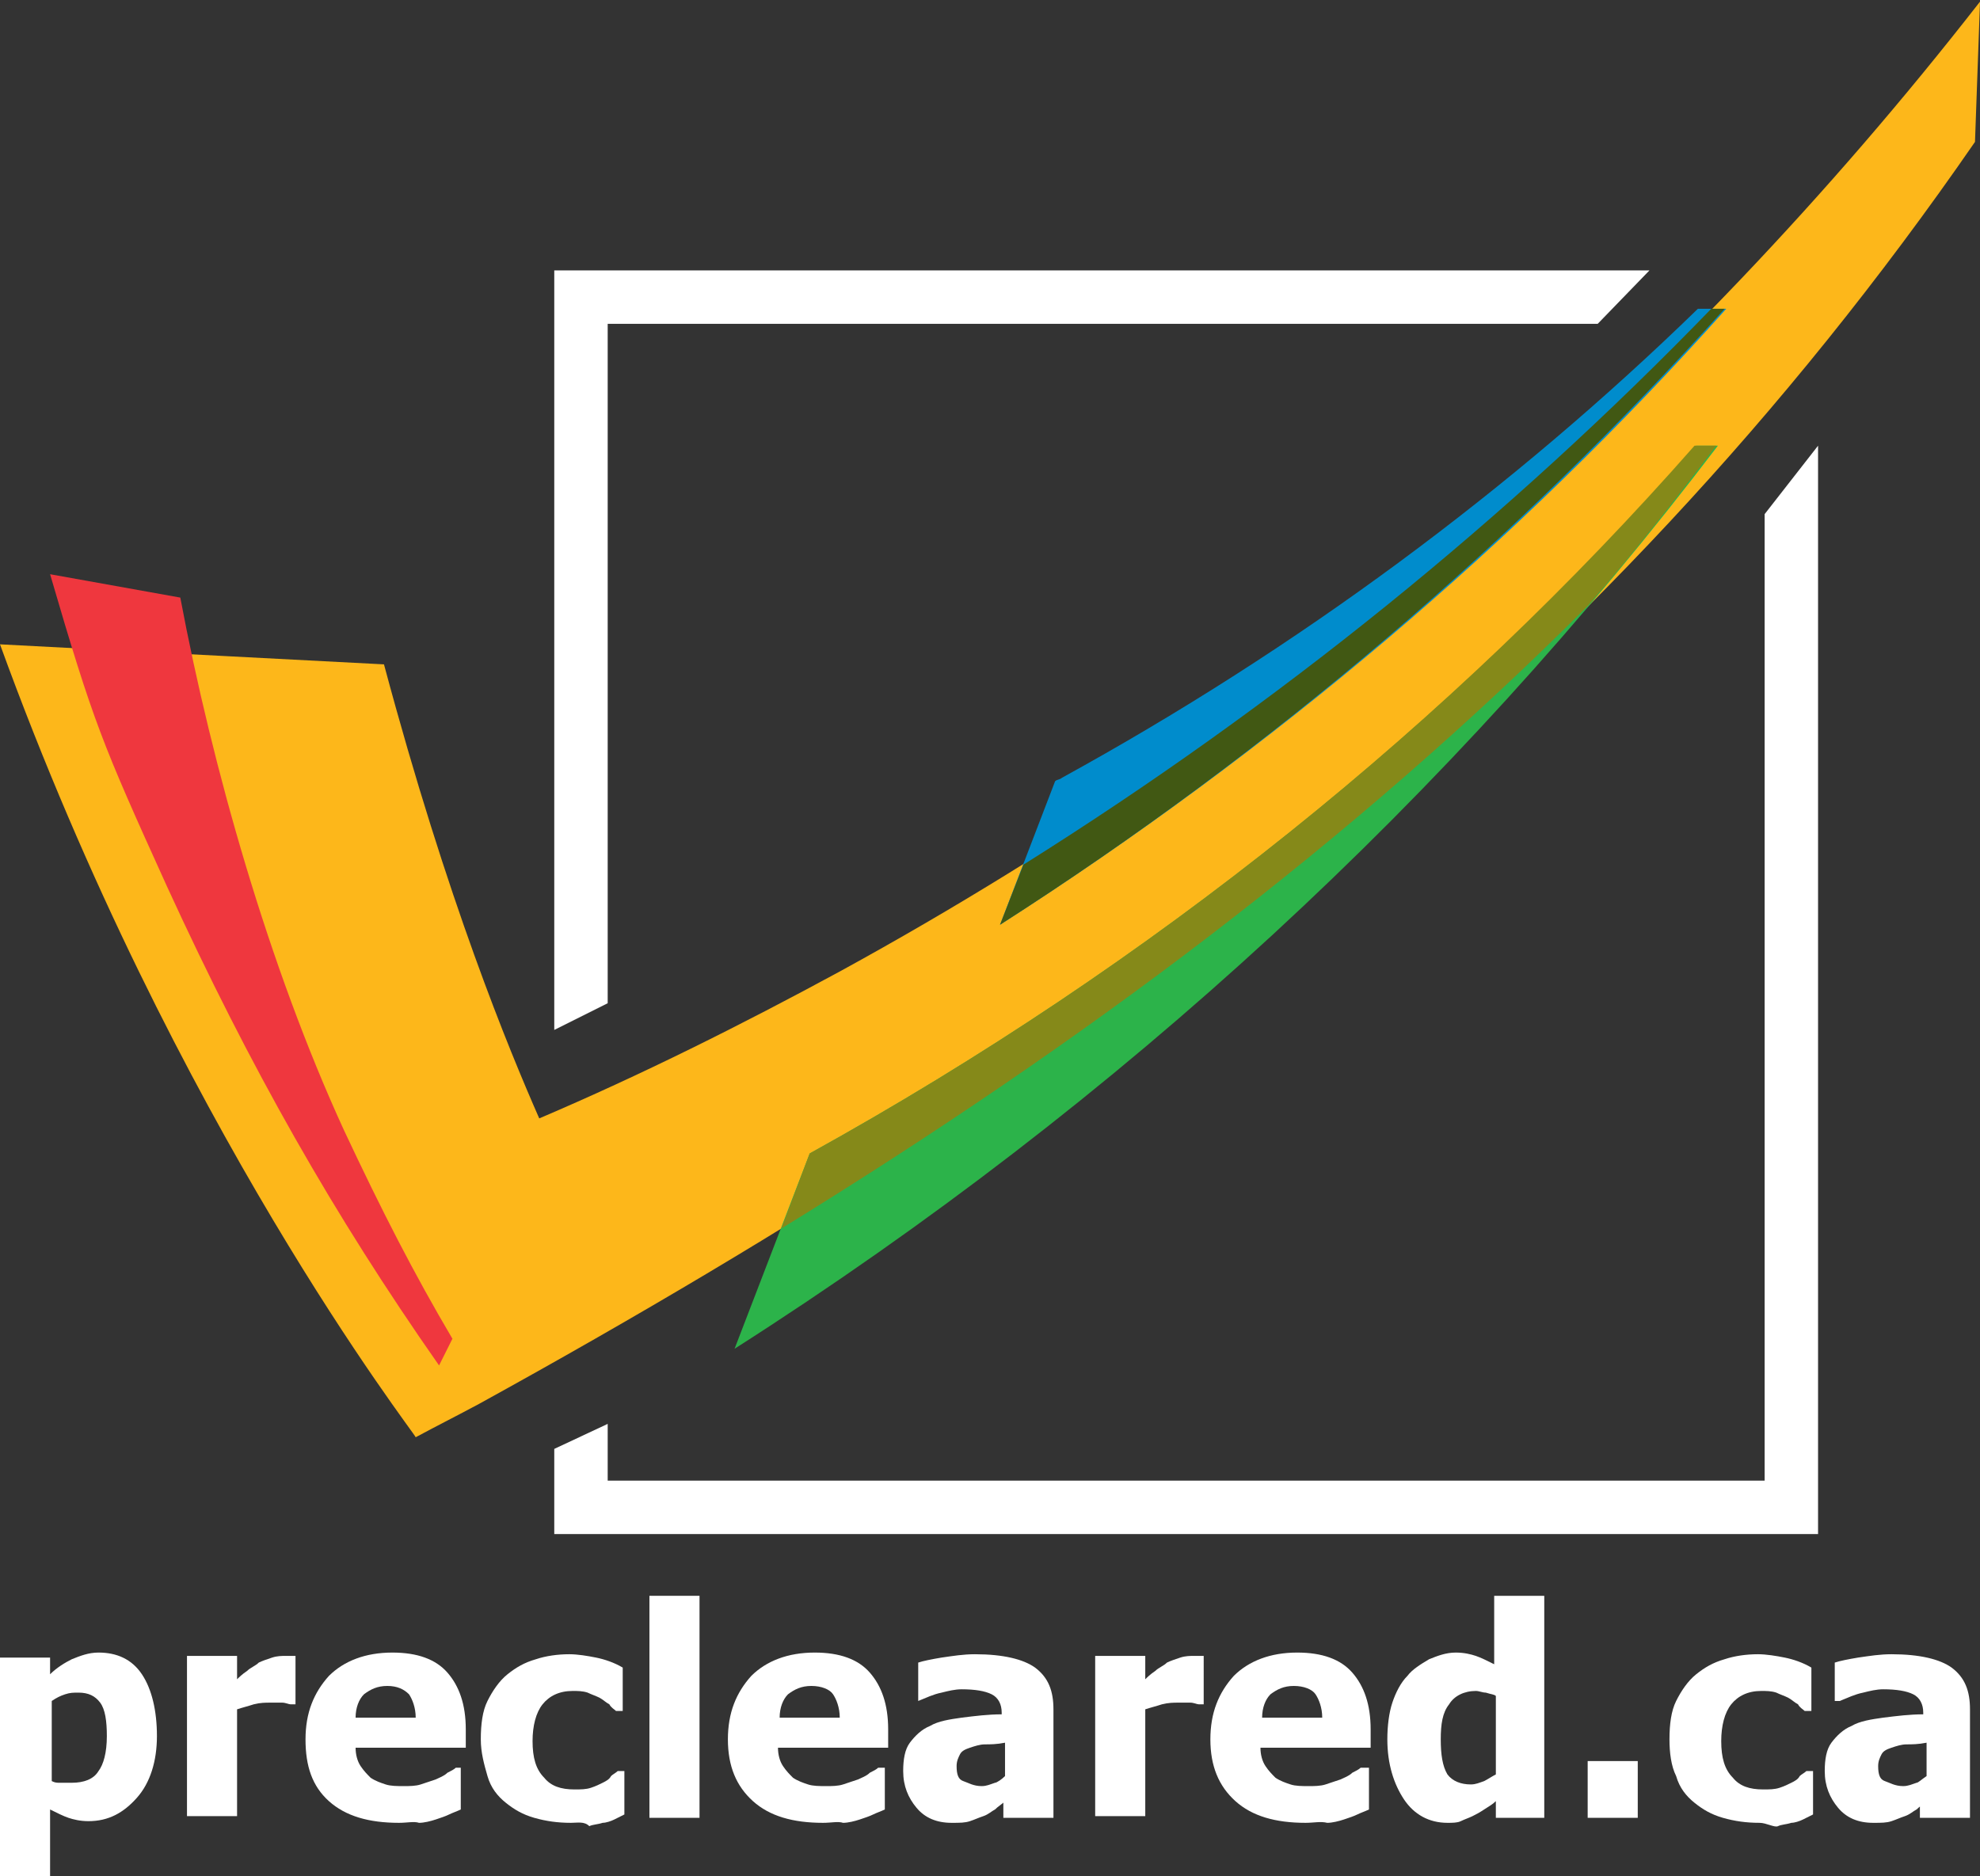
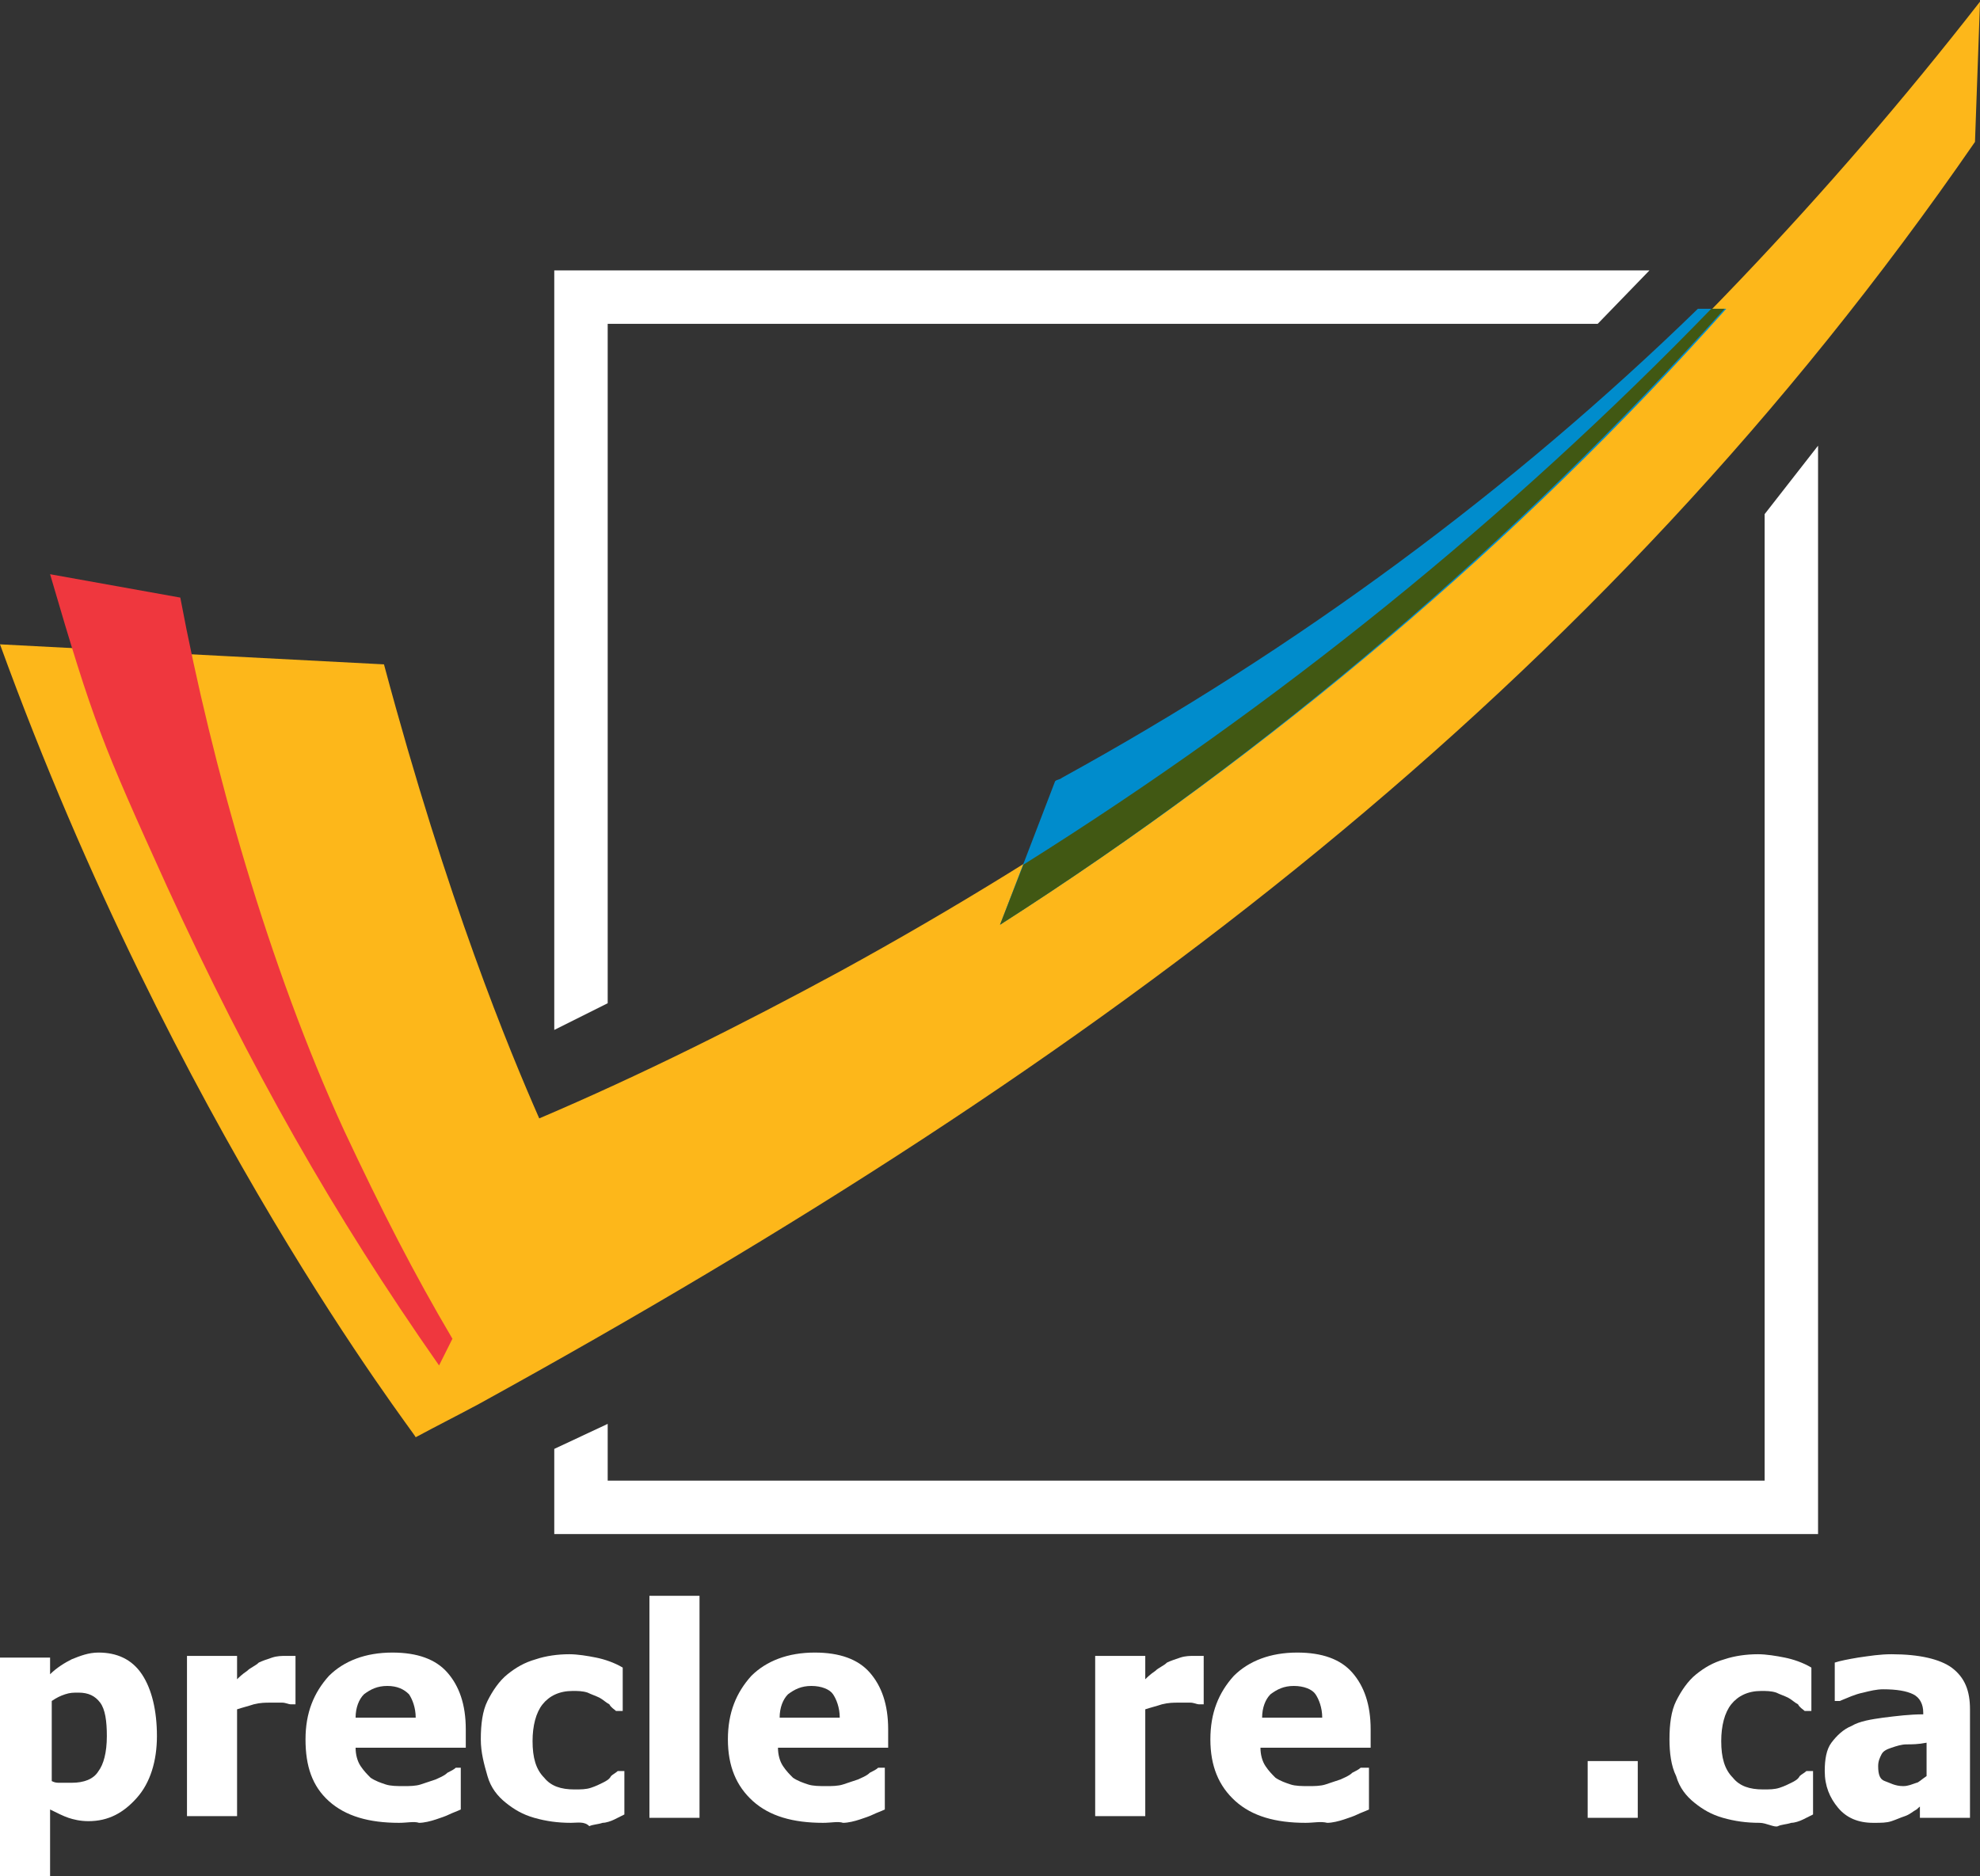
<svg xmlns="http://www.w3.org/2000/svg" version="1.1" id="Layer_3" x="0px" y="0px" viewBox="0 0 118.6 112.4" style="enable-background:new 0 0 118.6 112.4;" xml:space="preserve">
  <rect x="0" y="0" width="118.6" height="112.4" fill="#333333" stroke="none" />
  <style type="text/css">
	.st0{fill:#FDB71A;}
	.st1{fill:#FFFFFF;}
	.st2{fill:#008CCC;}
	.st3{fill:#415813;}
	.st4{fill:#2CB34A;}
	.st5{fill:#858919;}
	.st6{fill:#EF373E;}
</style>
  <g>
    <path class="st0" d="M50.3,58.2c-5.9,3.2-11.9,6.2-18,8.8c-1.8-4.1-5.5-13-9.3-27.2L0,38.6c10.5,28.9,24.8,47.2,24.9,47.5l0,0   c0,0,0,0,0,0l0,0l0,0c1.3-0.7,2.5-1.3,3.8-2c37.4-20.6,66.9-42.7,89.6-75.6l0.3-8.4C100.6,23.2,77.7,43.2,50.3,58.2z" />
    <polygon class="st1" points="36.4,60.1 36.4,19.4 95.7,19.4 98.8,16.2 33.2,16.2 33.2,61.7  " />
    <polygon class="st1" points="105.7,30.8 105.7,88.7 36.4,88.7 36.4,85.3 33.2,86.8 33.2,91.9 108.9,91.9 108.9,26.7  " />
    <path class="st2" d="M101.7,18.5C90.6,29.3,77.8,38.8,63.6,46.6c-0.1,0.1-0.3,0.1-0.4,0.2l-3.3,8.6c16.4-10.5,31-22.9,43.5-36.9   L101.7,18.5z" />
    <path class="st3" d="M103.3,18.5l-0.8,0C90.4,31,76.6,42.2,61.3,51.8l-1.4,3.6C76.3,44.9,90.8,32.4,103.3,18.5z" />
-     <path class="st4" d="M102.9,26.7l-1.3,0c-14.7,16.6-32.5,31-53.1,42.4L44,80.8C67.2,66,87,47.6,102.9,26.7z" />
-     <path class="st5" d="M48.5,69.1l-1.7,4.5C65,62.4,81,50.4,95.1,36.3c2.7-3.1,5.2-6.3,7.7-9.6l-1.3,0C86.9,43.3,69.1,57.7,48.5,69.1   z" />
    <path class="st6" d="M27.1,80.2c-2.3-3.9-4.2-7.6-6.5-12.5c-4.5-9.8-7.9-21.8-9.8-31.9L3,34.4c2.6,8.9,3.1,10.1,7,18.7   C15,64,20,72.8,26.3,81.8L27.1,80.2z" />
  </g>
  <g>
    <path class="st1" d="M9.4,104c0,1.5-0.4,2.8-1.2,3.7c-0.8,0.9-1.7,1.4-2.9,1.4c-0.5,0-0.9-0.1-1.2-0.2s-0.7-0.3-1.1-0.5v4H0V99.3h3   v1c0.4-0.4,0.9-0.7,1.3-0.9c0.5-0.2,1-0.4,1.6-0.4c1.1,0,2,0.4,2.6,1.3C9.1,101.2,9.4,102.5,9.4,104z M6.4,104c0-0.9-0.1-1.6-0.4-2   c-0.3-0.4-0.7-0.6-1.3-0.6c-0.3,0-0.5,0-0.8,0.1c-0.3,0.1-0.5,0.2-0.8,0.4v4.8c0.2,0.1,0.3,0.1,0.5,0.1s0.4,0,0.7,0   c0.7,0,1.3-0.2,1.6-0.7C6.2,105.7,6.4,105,6.4,104z" />
    <path class="st1" d="M17.6,102.1h-0.2c-0.1,0-0.3-0.1-0.5-0.1c-0.2,0-0.5,0-0.7,0c-0.3,0-0.6,0-1,0.1c-0.3,0.1-0.7,0.2-1,0.3v6.4   h-3v-9.6h3v1.4c0.1-0.1,0.3-0.3,0.6-0.5c0.2-0.2,0.5-0.3,0.7-0.5c0.2-0.1,0.5-0.2,0.8-0.3c0.3-0.1,0.6-0.1,0.8-0.1   c0.1,0,0.2,0,0.3,0c0.1,0,0.2,0,0.3,0V102.1z" />
    <path class="st1" d="M23.9,109.2c-1.8,0-3.2-0.4-4.2-1.3c-1-0.9-1.4-2.1-1.4-3.7c0-1.6,0.5-2.8,1.4-3.8c0.9-0.9,2.2-1.4,3.8-1.4   c1.5,0,2.6,0.4,3.3,1.2c0.7,0.8,1.1,1.9,1.1,3.4v1.1h-6.6c0,0.4,0.1,0.8,0.3,1.1c0.2,0.3,0.4,0.5,0.6,0.7c0.3,0.2,0.6,0.3,0.9,0.4   c0.3,0.1,0.7,0.1,1.1,0.1c0.3,0,0.7,0,1-0.1c0.3-0.1,0.6-0.2,0.9-0.3c0.2-0.1,0.5-0.2,0.7-0.4c0.2-0.1,0.4-0.2,0.5-0.3h0.3v2.5   c-0.2,0.1-0.5,0.2-0.7,0.3c-0.2,0.1-0.5,0.2-0.8,0.3c-0.3,0.1-0.7,0.2-1,0.2C24.8,109.1,24.4,109.2,23.9,109.2z M24.9,102.9   c0-0.6-0.2-1.1-0.4-1.4c-0.3-0.3-0.7-0.5-1.3-0.5c-0.6,0-1,0.2-1.4,0.5c-0.3,0.3-0.5,0.8-0.5,1.4H24.9z" />
    <path class="st1" d="M34.2,109.2c-0.8,0-1.5-0.1-2.2-0.3c-0.7-0.2-1.2-0.5-1.7-0.9c-0.5-0.4-0.9-0.9-1.1-1.6s-0.4-1.4-0.4-2.2   c0-0.9,0.1-1.7,0.4-2.3c0.3-0.6,0.7-1.2,1.2-1.6c0.5-0.4,1-0.7,1.7-0.9c0.6-0.2,1.3-0.3,2-0.3c0.5,0,1.1,0.1,1.6,0.2   c0.5,0.1,1.1,0.3,1.6,0.6v2.6h-0.4c-0.1-0.1-0.3-0.2-0.4-0.4c-0.2-0.1-0.4-0.3-0.6-0.4c-0.2-0.1-0.5-0.2-0.7-0.3   c-0.3-0.1-0.6-0.1-0.9-0.1c-0.8,0-1.4,0.3-1.8,0.8c-0.4,0.5-0.6,1.3-0.6,2.2c0,1,0.2,1.7,0.7,2.2c0.4,0.5,1,0.7,1.8,0.7   c0.4,0,0.7,0,1-0.1s0.5-0.2,0.7-0.3c0.2-0.1,0.4-0.2,0.5-0.4c0.1-0.1,0.3-0.2,0.4-0.3h0.4v2.6c-0.2,0.1-0.4,0.2-0.6,0.3   c-0.2,0.1-0.5,0.2-0.7,0.2c-0.3,0.1-0.6,0.1-0.8,0.2C35,109.1,34.6,109.2,34.2,109.2z" />
    <path class="st1" d="M41.9,108.9h-3V95.6h3V108.9z" />
    <path class="st1" d="M49.3,109.2c-1.8,0-3.2-0.4-4.2-1.3c-1-0.9-1.5-2.1-1.5-3.7c0-1.6,0.5-2.8,1.4-3.8c0.9-0.9,2.2-1.4,3.8-1.4   c1.5,0,2.6,0.4,3.3,1.2c0.7,0.8,1.1,1.9,1.1,3.4v1.1h-6.6c0,0.4,0.1,0.8,0.3,1.1c0.2,0.3,0.4,0.5,0.6,0.7c0.3,0.2,0.6,0.3,0.9,0.4   c0.3,0.1,0.7,0.1,1.1,0.1c0.3,0,0.7,0,1-0.1c0.3-0.1,0.6-0.2,0.9-0.3c0.2-0.1,0.5-0.2,0.7-0.4c0.2-0.1,0.4-0.2,0.5-0.3H53v2.5   c-0.2,0.1-0.5,0.2-0.7,0.3c-0.2,0.1-0.5,0.2-0.8,0.3c-0.3,0.1-0.7,0.2-1,0.2C50.2,109.1,49.8,109.2,49.3,109.2z M50.3,102.9   c0-0.6-0.2-1.1-0.4-1.4s-0.7-0.5-1.3-0.5c-0.6,0-1,0.2-1.4,0.5c-0.3,0.3-0.5,0.8-0.5,1.4H50.3z" />
-     <path class="st1" d="M60.2,107.9c-0.2,0.2-0.4,0.3-0.6,0.5c-0.2,0.1-0.4,0.3-0.7,0.4c-0.3,0.1-0.5,0.2-0.8,0.3s-0.6,0.1-1.1,0.1   c-0.9,0-1.6-0.3-2.1-0.9s-0.8-1.3-0.8-2.2c0-0.7,0.1-1.3,0.4-1.7c0.3-0.4,0.7-0.8,1.2-1c0.5-0.3,1.2-0.4,1.9-0.5   c0.8-0.1,1.6-0.2,2.4-0.2v-0.1c0-0.5-0.2-0.9-0.6-1.1c-0.4-0.2-1-0.3-1.8-0.3c-0.4,0-0.8,0.1-1.2,0.2c-0.5,0.1-0.9,0.3-1.4,0.5H55   v-2.3c0.3-0.1,0.8-0.2,1.4-0.3c0.7-0.1,1.3-0.2,2-0.2c1.7,0,2.9,0.3,3.6,0.8c0.8,0.6,1.1,1.4,1.1,2.5v6.5h-3V107.9z M60.2,106.4v-2   c-0.5,0.1-0.9,0.1-1.2,0.1s-0.6,0.1-0.9,0.2c-0.3,0.1-0.5,0.2-0.6,0.4s-0.2,0.4-0.2,0.7c0,0.5,0.1,0.8,0.4,0.9s0.6,0.3,1.1,0.3   c0.3,0,0.5-0.1,0.8-0.2C59.7,106.8,60,106.6,60.2,106.4z" />
    <path class="st1" d="M72,102.1h-0.2c-0.1,0-0.3-0.1-0.5-0.1c-0.2,0-0.5,0-0.7,0c-0.3,0-0.6,0-1,0.1c-0.3,0.1-0.7,0.2-1,0.3v6.4h-3   v-9.6h3v1.4c0.1-0.1,0.3-0.3,0.6-0.5c0.2-0.2,0.5-0.3,0.7-0.5c0.2-0.1,0.5-0.2,0.8-0.3s0.6-0.1,0.8-0.1c0.1,0,0.2,0,0.3,0   c0.1,0,0.2,0,0.3,0V102.1z" />
    <path class="st1" d="M78.2,109.2c-1.8,0-3.2-0.4-4.2-1.3c-1-0.9-1.5-2.1-1.5-3.7c0-1.6,0.5-2.8,1.4-3.8c0.9-0.9,2.2-1.4,3.8-1.4   c1.5,0,2.6,0.4,3.3,1.2c0.7,0.8,1.1,1.9,1.1,3.4v1.1h-6.6c0,0.4,0.1,0.8,0.3,1.1c0.2,0.3,0.4,0.5,0.6,0.7c0.3,0.2,0.6,0.3,0.9,0.4   c0.3,0.1,0.7,0.1,1.1,0.1c0.3,0,0.7,0,1-0.1c0.3-0.1,0.6-0.2,0.9-0.3c0.2-0.1,0.5-0.2,0.7-0.4c0.2-0.1,0.4-0.2,0.5-0.3H82v2.5   c-0.2,0.1-0.5,0.2-0.7,0.3c-0.2,0.1-0.5,0.2-0.8,0.3c-0.3,0.1-0.7,0.2-1,0.2C79.1,109.1,78.7,109.2,78.2,109.2z M79.2,102.9   c0-0.6-0.2-1.1-0.4-1.4s-0.7-0.5-1.3-0.5c-0.6,0-1,0.2-1.4,0.5c-0.3,0.3-0.5,0.8-0.5,1.4H79.2z" />
-     <path class="st1" d="M92.6,108.9h-3v-1c-0.2,0.2-0.4,0.3-0.7,0.5s-0.5,0.3-0.7,0.4c-0.2,0.1-0.5,0.2-0.7,0.3   c-0.2,0.1-0.5,0.1-0.8,0.1c-1.1,0-2-0.5-2.6-1.4c-0.6-0.9-1-2.1-1-3.6c0-0.8,0.1-1.6,0.3-2.2c0.2-0.6,0.5-1.2,0.9-1.6   c0.3-0.4,0.8-0.7,1.3-1c0.5-0.2,1-0.4,1.6-0.4c0.5,0,0.9,0.1,1.2,0.2s0.7,0.3,1.1,0.5v-4.1h3V108.9z M89.6,106.3v-4.7   c-0.1-0.1-0.3-0.1-0.6-0.2c-0.2,0-0.4-0.1-0.6-0.1c-0.7,0-1.3,0.3-1.6,0.8c-0.4,0.5-0.5,1.2-0.5,2.1c0,0.9,0.1,1.6,0.4,2.1   c0.3,0.4,0.8,0.6,1.4,0.6c0.3,0,0.5-0.1,0.8-0.2C89.1,106.6,89.4,106.4,89.6,106.3z" />
    <path class="st1" d="M98.1,108.9h-3v-3.4h3V108.9z" />
    <path class="st1" d="M105.4,109.2c-0.8,0-1.5-0.1-2.2-0.3c-0.7-0.2-1.2-0.5-1.7-0.9c-0.5-0.4-0.9-0.9-1.1-1.6   c-0.3-0.6-0.4-1.4-0.4-2.2c0-0.9,0.1-1.7,0.4-2.3s0.7-1.2,1.2-1.6c0.5-0.4,1-0.7,1.7-0.9c0.6-0.2,1.3-0.3,2-0.3   c0.5,0,1.1,0.1,1.6,0.2c0.5,0.1,1.1,0.3,1.6,0.6v2.6h-0.4c-0.1-0.1-0.3-0.2-0.4-0.4c-0.2-0.1-0.4-0.3-0.6-0.4   c-0.2-0.1-0.5-0.2-0.7-0.3c-0.3-0.1-0.6-0.1-0.9-0.1c-0.8,0-1.4,0.3-1.8,0.8s-0.6,1.3-0.6,2.2c0,1,0.2,1.7,0.7,2.2   c0.4,0.5,1,0.7,1.8,0.7c0.4,0,0.7,0,1-0.1s0.5-0.2,0.7-0.3c0.2-0.1,0.4-0.2,0.5-0.4c0.1-0.1,0.3-0.2,0.4-0.3h0.4v2.6   c-0.2,0.1-0.4,0.2-0.6,0.3c-0.2,0.1-0.5,0.2-0.7,0.2c-0.3,0.1-0.6,0.1-0.8,0.2S105.8,109.2,105.4,109.2z" />
    <path class="st1" d="M115.4,107.9c-0.2,0.2-0.4,0.3-0.6,0.5c-0.2,0.1-0.4,0.3-0.7,0.4c-0.3,0.1-0.5,0.2-0.8,0.3s-0.6,0.1-1.1,0.1   c-0.9,0-1.6-0.3-2.1-0.9s-0.8-1.3-0.8-2.2c0-0.7,0.1-1.3,0.4-1.7c0.3-0.4,0.7-0.8,1.2-1c0.5-0.3,1.2-0.4,1.9-0.5   c0.8-0.1,1.6-0.2,2.4-0.2v-0.1c0-0.5-0.2-0.9-0.6-1.1c-0.4-0.2-1-0.3-1.8-0.3c-0.4,0-0.8,0.1-1.2,0.2c-0.5,0.1-0.9,0.3-1.4,0.5   h-0.3v-2.3c0.3-0.1,0.8-0.2,1.4-0.3c0.7-0.1,1.3-0.2,2-0.2c1.7,0,2.9,0.3,3.6,0.8c0.8,0.6,1.1,1.4,1.1,2.5v6.5h-3V107.9z    M115.4,106.4v-2c-0.5,0.1-0.9,0.1-1.2,0.1s-0.6,0.1-0.9,0.2c-0.3,0.1-0.5,0.2-0.6,0.4s-0.2,0.4-0.2,0.7c0,0.5,0.1,0.8,0.4,0.9   s0.6,0.3,1.1,0.3c0.3,0,0.5-0.1,0.8-0.2C114.9,106.8,115.1,106.6,115.4,106.4z" />
  </g>
</svg>